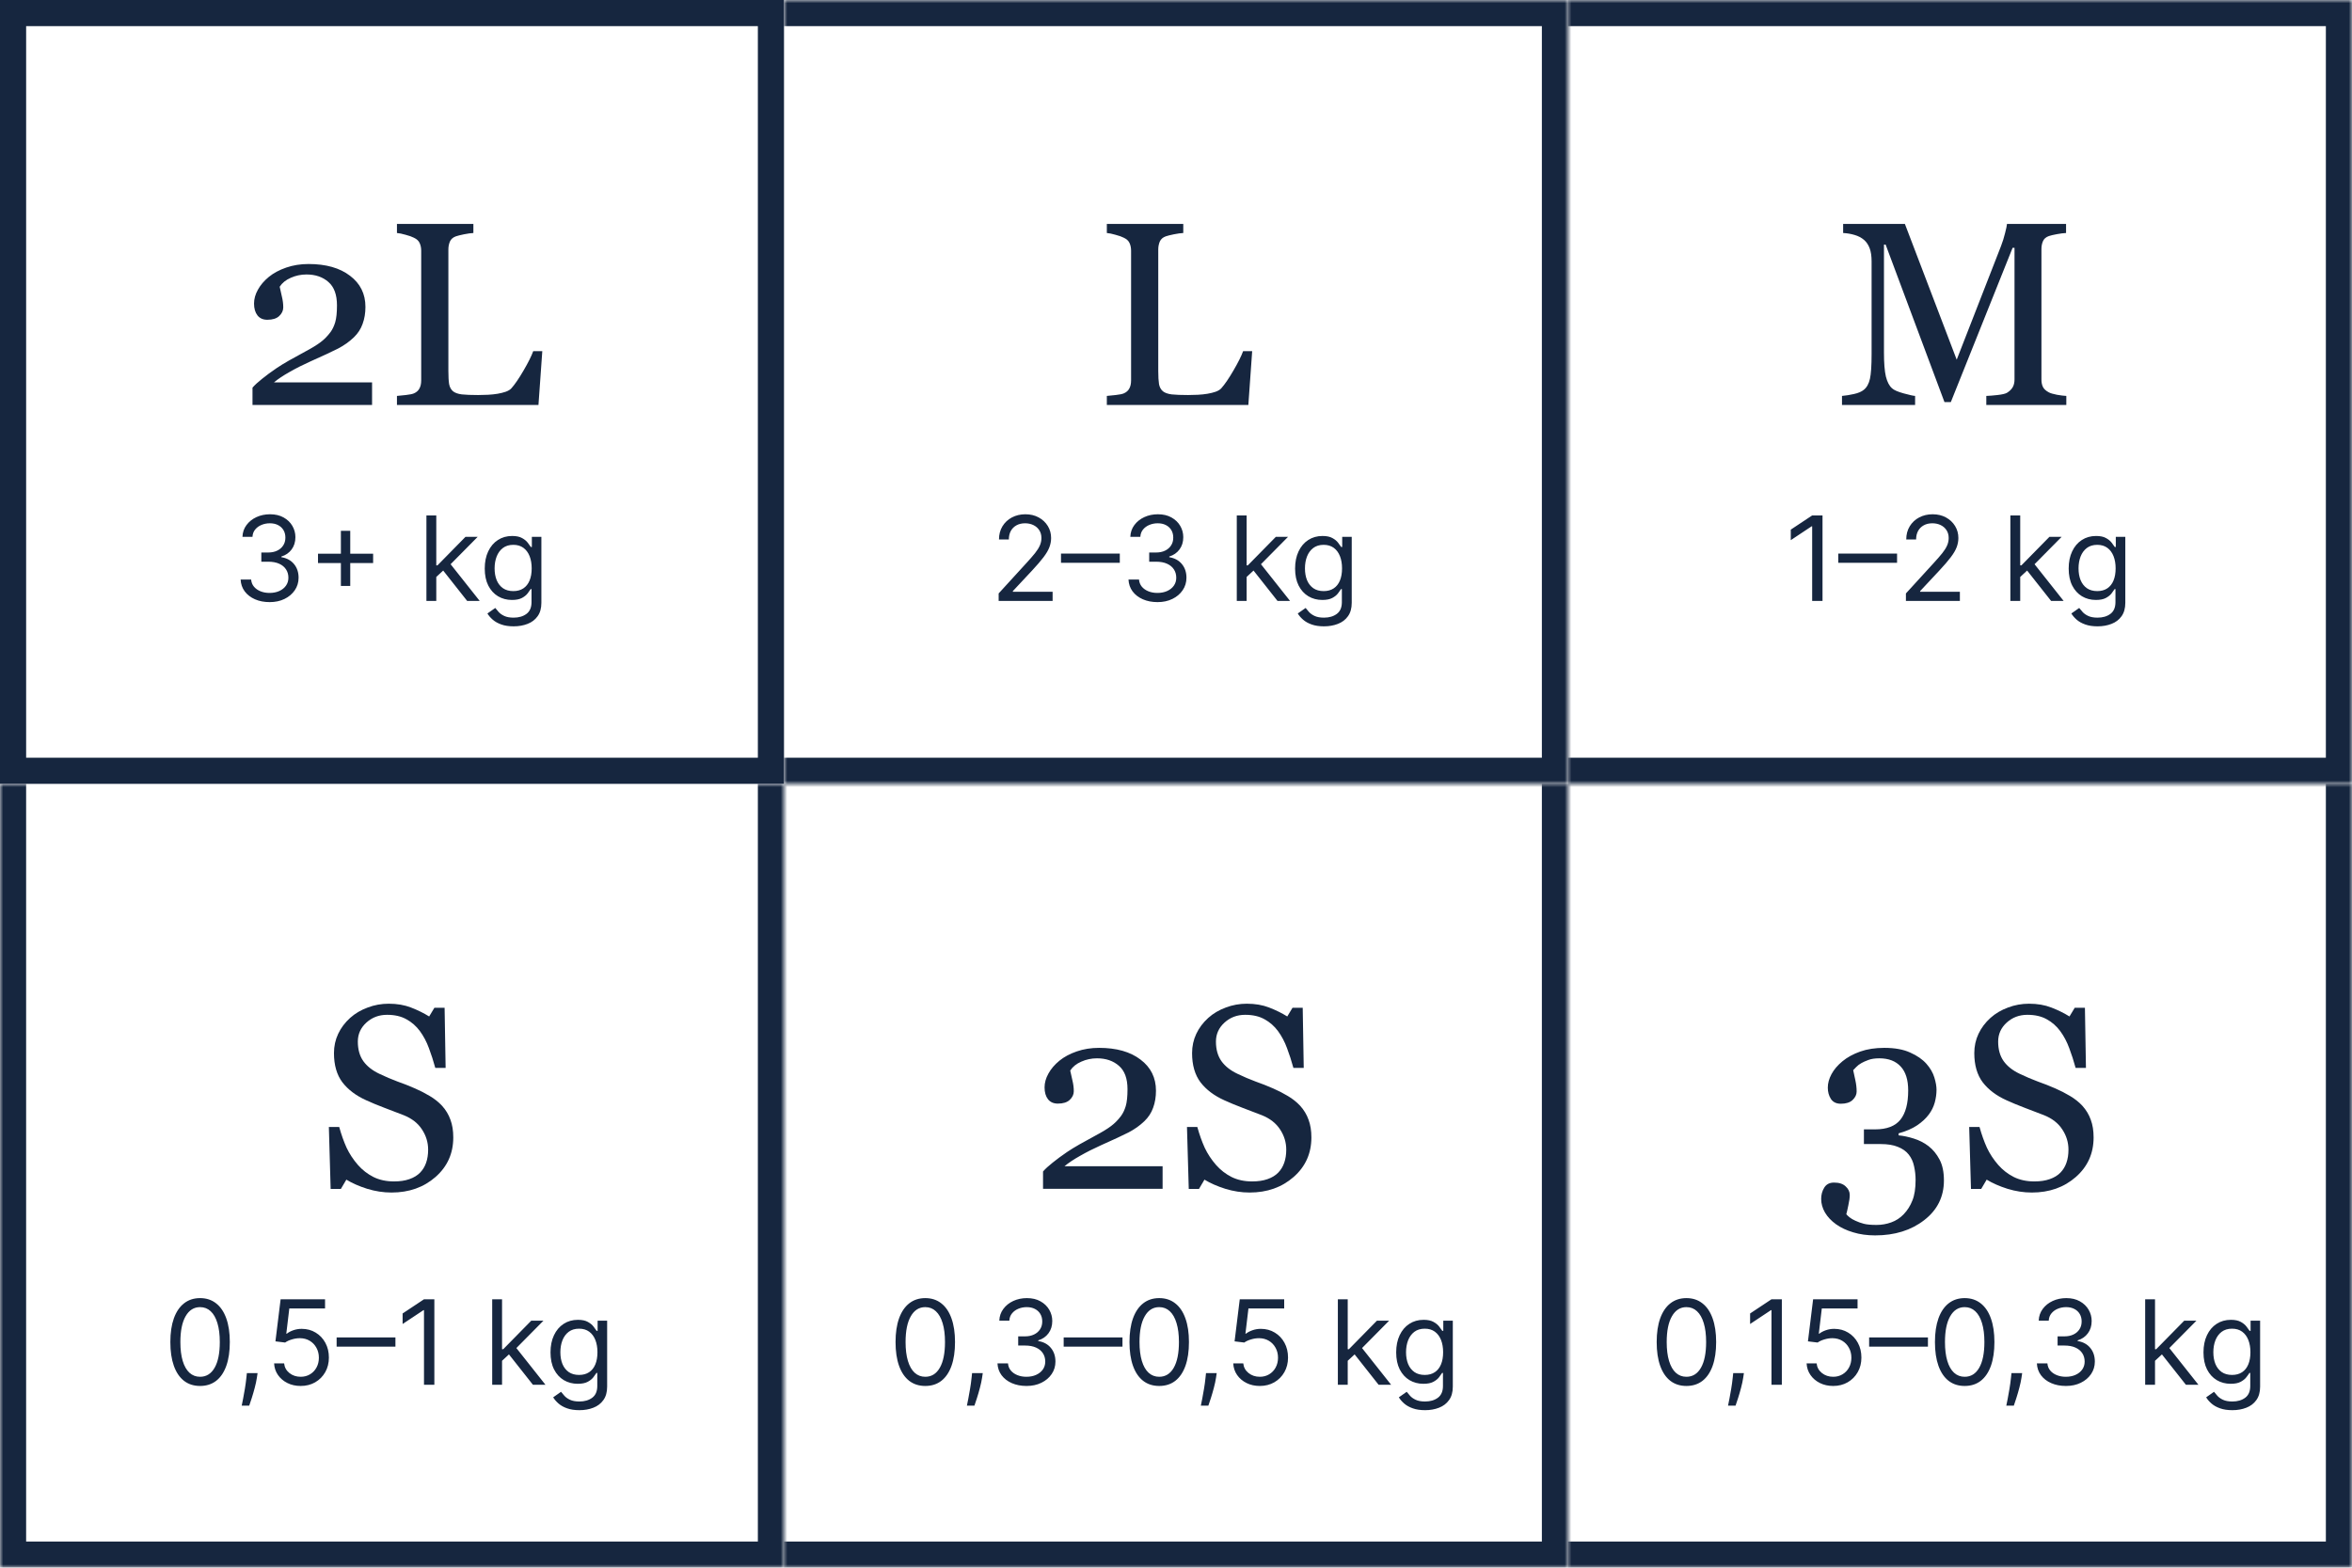
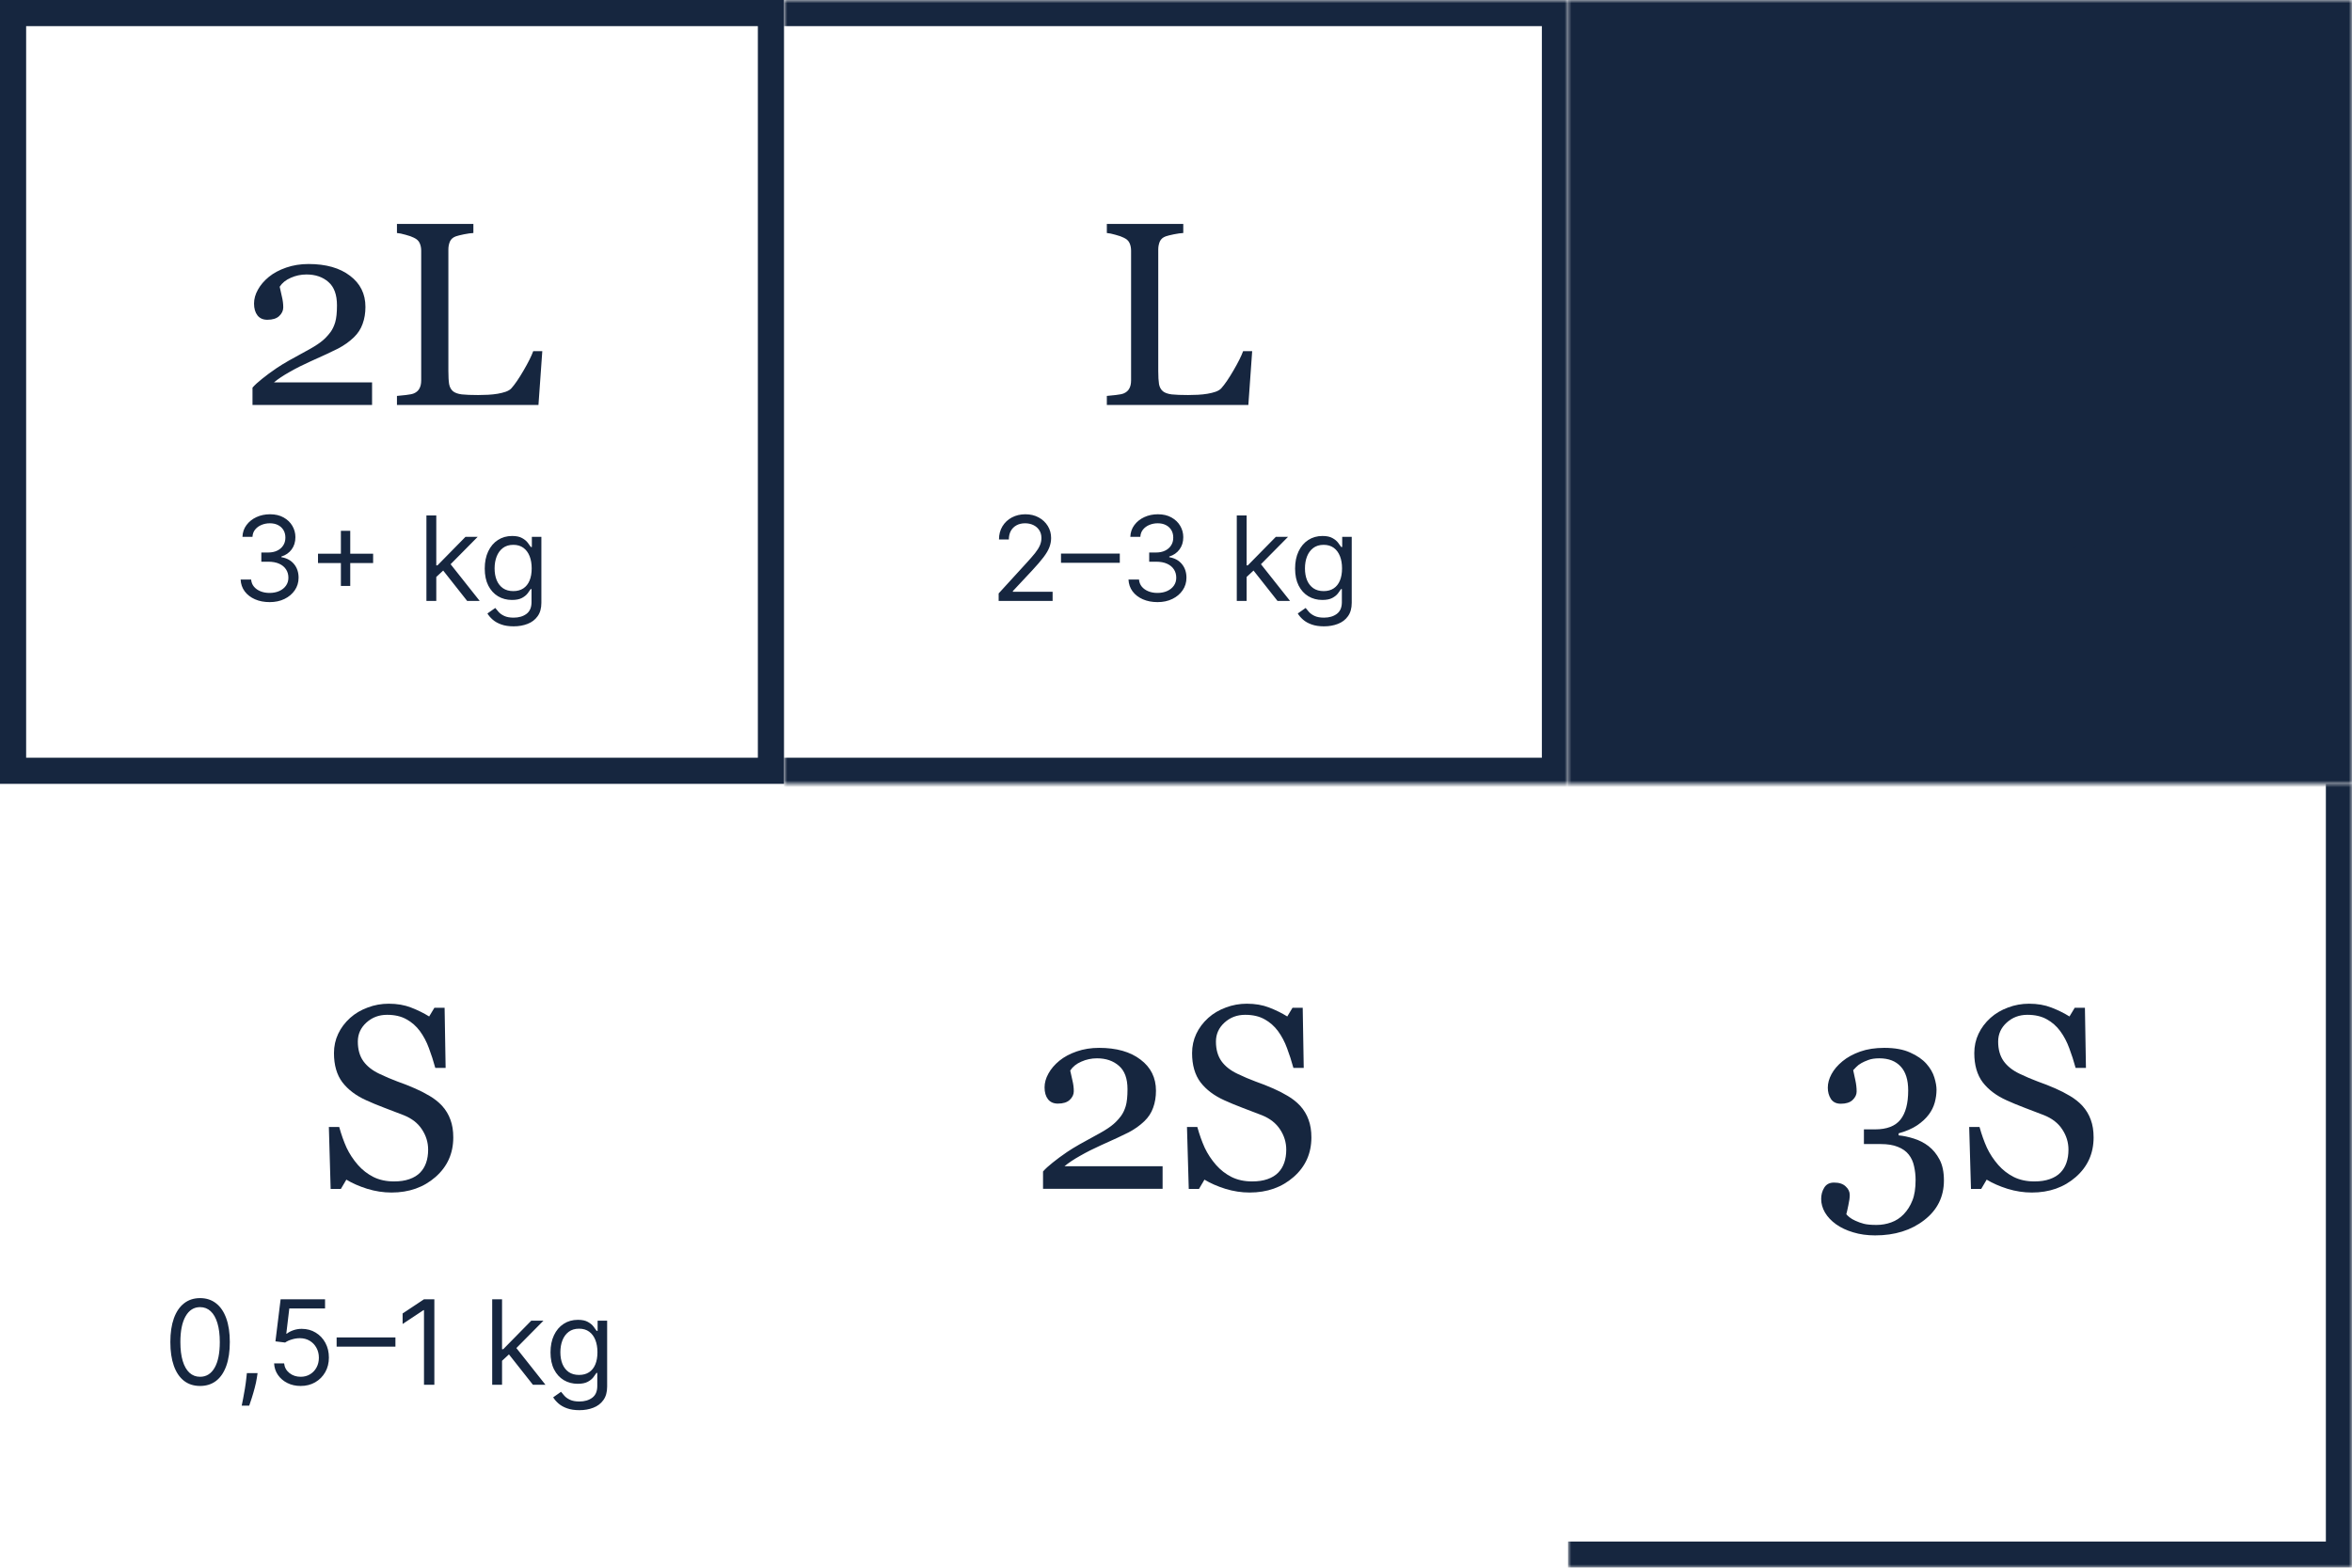
<svg xmlns="http://www.w3.org/2000/svg" width="360" height="240" viewBox="0 0 360 240" fill="none">
  <g clip-path="url(#clip0_2026_12523)">
    <rect x="2" y="2" width="116" height="116" stroke="#16263F" stroke-width="4" />
    <path d="M56.949 62H38.648V59.344C39 58.94 39.488 58.491 40.113 57.996C40.738 57.488 41.48 56.941 42.34 56.355C42.861 56.004 43.486 55.62 44.215 55.203C44.944 54.786 45.771 54.331 46.695 53.836C47.724 53.289 48.512 52.807 49.059 52.391C49.618 51.974 50.126 51.46 50.582 50.848C50.882 50.444 51.122 49.943 51.305 49.344C51.487 48.732 51.578 47.866 51.578 46.746C51.578 45.118 51.142 43.927 50.27 43.172C49.397 42.404 48.277 42.02 46.91 42.02C46.064 42.02 45.263 42.189 44.508 42.527C43.753 42.853 43.186 43.309 42.809 43.895C42.9 44.311 43.01 44.806 43.141 45.379C43.284 45.952 43.355 46.512 43.355 47.059C43.355 47.553 43.147 47.996 42.73 48.387C42.327 48.764 41.721 48.953 40.914 48.953C40.263 48.953 39.762 48.732 39.41 48.289C39.059 47.833 38.883 47.228 38.883 46.473C38.883 45.77 39.078 45.066 39.469 44.363C39.859 43.647 40.419 42.99 41.148 42.391C41.865 41.805 42.75 41.329 43.805 40.965C44.859 40.6 45.999 40.418 47.223 40.418C49.892 40.418 52.008 41.017 53.57 42.215C55.146 43.4 55.934 44.988 55.934 46.98C55.934 47.931 55.79 48.797 55.504 49.578C55.23 50.359 54.781 51.05 54.156 51.648C53.466 52.312 52.659 52.885 51.734 53.367C50.81 53.836 49.397 54.493 47.496 55.34C46.363 55.848 45.309 56.382 44.332 56.941C43.355 57.488 42.555 58.022 41.93 58.543H56.949V62ZM83.004 53.758L82.418 62H60.758V60.613C61.07 60.587 61.52 60.542 62.105 60.477C62.704 60.411 63.121 60.327 63.355 60.223C63.746 60.053 64.026 59.806 64.195 59.48C64.378 59.155 64.469 58.738 64.469 58.23V38.387C64.469 37.944 64.391 37.553 64.234 37.215C64.091 36.876 63.798 36.603 63.355 36.395C63.056 36.238 62.633 36.089 62.086 35.945C61.552 35.789 61.109 35.698 60.758 35.672V34.285H72.457V35.672C72.092 35.685 71.617 35.75 71.031 35.867C70.458 35.984 70.042 36.089 69.781 36.18C69.338 36.336 69.033 36.603 68.863 36.98C68.707 37.358 68.629 37.762 68.629 38.191V56.805C68.629 57.664 68.668 58.335 68.746 58.816C68.837 59.285 69.039 59.65 69.352 59.91C69.651 60.145 70.094 60.301 70.68 60.379C71.279 60.444 72.112 60.477 73.18 60.477C73.662 60.477 74.163 60.464 74.684 60.438C75.204 60.411 75.699 60.359 76.168 60.281C76.624 60.203 77.04 60.099 77.418 59.969C77.809 59.825 78.095 59.65 78.277 59.441C78.811 58.842 79.43 57.938 80.133 56.727C80.849 55.503 81.344 54.513 81.617 53.758H83.004Z" fill="#16263F" />
    <path d="M41.278 92.179C40.435 92.179 39.682 92.034 39.022 91.744C38.366 91.454 37.844 91.052 37.456 90.536C37.072 90.016 36.864 89.413 36.83 88.727H38.44C38.474 89.149 38.619 89.513 38.875 89.82C39.131 90.123 39.465 90.357 39.879 90.523C40.292 90.69 40.75 90.773 41.253 90.773C41.815 90.773 42.314 90.675 42.749 90.479C43.183 90.283 43.524 90.01 43.771 89.66C44.019 89.311 44.142 88.906 44.142 88.446C44.142 87.965 44.023 87.54 43.784 87.174C43.545 86.803 43.196 86.513 42.736 86.305C42.276 86.096 41.713 85.992 41.048 85.992H40V84.585H41.048C41.568 84.585 42.024 84.492 42.416 84.304C42.812 84.117 43.121 83.852 43.343 83.511C43.569 83.171 43.682 82.77 43.682 82.31C43.682 81.867 43.584 81.481 43.388 81.153C43.192 80.825 42.915 80.569 42.557 80.386C42.203 80.202 41.785 80.111 41.304 80.111C40.852 80.111 40.426 80.194 40.026 80.36C39.629 80.522 39.305 80.758 39.054 81.07C38.803 81.376 38.666 81.747 38.645 82.182H37.111C37.136 81.496 37.343 80.895 37.731 80.379C38.119 79.859 38.626 79.454 39.252 79.165C39.883 78.875 40.575 78.73 41.33 78.73C42.139 78.73 42.834 78.894 43.413 79.222C43.993 79.546 44.438 79.974 44.749 80.507C45.06 81.04 45.216 81.615 45.216 82.233C45.216 82.97 45.022 83.599 44.634 84.119C44.251 84.638 43.729 84.999 43.068 85.199V85.301C43.895 85.438 44.541 85.789 45.005 86.356C45.469 86.918 45.702 87.615 45.702 88.446C45.702 89.158 45.508 89.797 45.12 90.364C44.736 90.926 44.212 91.369 43.548 91.693C42.883 92.017 42.126 92.179 41.278 92.179ZM52.177 89.699V81.261H53.609V89.699H52.177ZM48.674 86.196V84.764H57.111V86.196H48.674ZM66.676 88.421L66.65 86.554H66.957L71.252 82.182H73.119L68.542 86.81H68.414L66.676 88.421ZM65.269 92V78.909H66.778V92H65.269ZM71.508 92L67.673 87.142L68.747 86.094L73.426 92H71.508ZM78.619 95.886C77.89 95.886 77.264 95.793 76.74 95.605C76.216 95.422 75.779 95.179 75.43 94.876C75.084 94.578 74.809 94.258 74.605 93.918L75.807 93.074C75.943 93.253 76.116 93.457 76.324 93.688C76.533 93.922 76.819 94.124 77.181 94.295C77.547 94.469 78.027 94.557 78.619 94.557C79.412 94.557 80.066 94.365 80.582 93.981C81.097 93.598 81.355 92.997 81.355 92.179V90.185H81.227C81.116 90.364 80.959 90.585 80.754 90.849C80.554 91.109 80.264 91.342 79.885 91.546C79.51 91.746 79.003 91.847 78.364 91.847C77.571 91.847 76.859 91.659 76.228 91.284C75.602 90.909 75.106 90.364 74.739 89.648C74.377 88.932 74.196 88.062 74.196 87.04C74.196 86.034 74.373 85.158 74.726 84.413C75.08 83.663 75.572 83.083 76.203 82.674C76.834 82.261 77.562 82.054 78.389 82.054C79.028 82.054 79.535 82.16 79.91 82.374C80.29 82.582 80.579 82.821 80.78 83.09C80.984 83.354 81.142 83.571 81.253 83.742H81.406V82.182H82.864V92.281C82.864 93.125 82.672 93.811 82.288 94.34C81.909 94.872 81.397 95.262 80.754 95.509C80.115 95.761 79.403 95.886 78.619 95.886ZM78.568 90.492C79.173 90.492 79.684 90.353 80.102 90.076C80.52 89.799 80.837 89.401 81.055 88.881C81.272 88.361 81.38 87.739 81.38 87.014C81.38 86.307 81.274 85.683 81.061 85.141C80.848 84.6 80.532 84.176 80.115 83.869C79.697 83.562 79.182 83.409 78.568 83.409C77.929 83.409 77.396 83.571 76.97 83.895C76.548 84.219 76.231 84.653 76.018 85.199C75.809 85.744 75.704 86.349 75.704 87.014C75.704 87.696 75.811 88.299 76.024 88.823C76.241 89.343 76.561 89.752 76.983 90.05C77.409 90.344 77.937 90.492 78.568 90.492Z" fill="#16263F" />
    <mask id="path-4-inside-1_2026_12523" fill="white">
      <path d="M120 0H240V120H120V0Z" />
    </mask>
    <path d="M240 0H244V-4H240V0ZM240 120V124H244V120H240ZM120 4H240V-4H120V4ZM236 0V120H244V0H236ZM240 116H120V124H240V116Z" fill="#16263F" mask="url(#path-4-inside-1_2026_12523)" />
    <path d="M191.66 53.758L191.074 62H169.414V60.613C169.727 60.587 170.176 60.542 170.762 60.477C171.361 60.411 171.777 60.327 172.012 60.223C172.402 60.053 172.682 59.806 172.852 59.48C173.034 59.155 173.125 58.738 173.125 58.23V38.387C173.125 37.944 173.047 37.553 172.891 37.215C172.747 36.876 172.454 36.603 172.012 36.395C171.712 36.238 171.289 36.089 170.742 35.945C170.208 35.789 169.766 35.698 169.414 35.672V34.285H181.113V35.672C180.749 35.685 180.273 35.75 179.688 35.867C179.115 35.984 178.698 36.089 178.438 36.18C177.995 36.336 177.689 36.603 177.52 36.98C177.363 37.358 177.285 37.762 177.285 38.191V56.805C177.285 57.664 177.324 58.335 177.402 58.816C177.493 59.285 177.695 59.65 178.008 59.91C178.307 60.145 178.75 60.301 179.336 60.379C179.935 60.444 180.768 60.477 181.836 60.477C182.318 60.477 182.819 60.464 183.34 60.438C183.861 60.411 184.355 60.359 184.824 60.281C185.28 60.203 185.697 60.099 186.074 59.969C186.465 59.825 186.751 59.65 186.934 59.441C187.467 58.842 188.086 57.938 188.789 56.727C189.505 55.503 190 54.513 190.273 53.758H191.66Z" fill="#16263F" />
    <path d="M152.855 92V90.849L157.176 86.119C157.683 85.565 158.101 85.084 158.429 84.675C158.757 84.261 159 83.874 159.158 83.511C159.32 83.145 159.401 82.761 159.401 82.361C159.401 81.901 159.29 81.502 159.068 81.165C158.851 80.829 158.553 80.569 158.173 80.386C157.794 80.202 157.368 80.111 156.895 80.111C156.392 80.111 155.953 80.215 155.578 80.424C155.207 80.629 154.92 80.916 154.715 81.287C154.515 81.658 154.415 82.092 154.415 82.591H152.906C152.906 81.824 153.083 81.151 153.437 80.571C153.79 79.992 154.272 79.54 154.881 79.216C155.495 78.892 156.183 78.73 156.946 78.73C157.713 78.73 158.393 78.892 158.985 79.216C159.577 79.54 160.042 79.977 160.379 80.526C160.715 81.076 160.884 81.688 160.884 82.361C160.884 82.842 160.796 83.313 160.621 83.773C160.451 84.229 160.153 84.739 159.727 85.301C159.305 85.859 158.719 86.541 157.969 87.347L155.028 90.492V90.594H161.114V92H152.855ZM171.398 84.751V86.158H162.398V84.751H171.398ZM177.177 92.179C176.333 92.179 175.581 92.034 174.92 91.744C174.264 91.454 173.742 91.052 173.354 90.536C172.971 90.016 172.762 89.413 172.728 88.727H174.339C174.373 89.149 174.518 89.513 174.773 89.82C175.029 90.123 175.364 90.357 175.777 90.523C176.19 90.69 176.648 90.773 177.151 90.773C177.714 90.773 178.212 90.675 178.647 90.479C179.082 90.283 179.423 90.01 179.67 89.66C179.917 89.311 180.04 88.906 180.04 88.446C180.04 87.965 179.921 87.54 179.683 87.174C179.444 86.803 179.094 86.513 178.634 86.305C178.174 86.096 177.612 85.992 176.947 85.992H175.898V84.585H176.947C177.467 84.585 177.923 84.492 178.315 84.304C178.711 84.117 179.02 83.852 179.241 83.511C179.467 83.171 179.58 82.77 179.58 82.31C179.58 81.867 179.482 81.481 179.286 81.153C179.09 80.825 178.813 80.569 178.455 80.386C178.102 80.202 177.684 80.111 177.202 80.111C176.751 80.111 176.325 80.194 175.924 80.36C175.528 80.522 175.204 80.758 174.952 81.07C174.701 81.376 174.565 81.747 174.543 82.182H173.009C173.035 81.496 173.241 80.895 173.629 80.379C174.017 79.859 174.524 79.454 175.151 79.165C175.781 78.875 176.474 78.73 177.228 78.73C178.038 78.73 178.732 78.894 179.312 79.222C179.891 79.546 180.337 79.974 180.648 80.507C180.959 81.04 181.114 81.615 181.114 82.233C181.114 82.97 180.92 83.599 180.533 84.119C180.149 84.638 179.627 84.999 178.967 85.199V85.301C179.793 85.438 180.439 85.789 180.903 86.356C181.368 86.918 181.6 87.615 181.6 88.446C181.6 89.158 181.406 89.797 181.018 90.364C180.635 90.926 180.111 91.369 179.446 91.693C178.781 92.017 178.025 92.179 177.177 92.179ZM190.709 88.421L190.683 86.554H190.99L195.286 82.182H197.152L192.575 86.81H192.447L190.709 88.421ZM189.303 92V78.909H190.811V92H189.303ZM195.541 92L191.706 87.142L192.78 86.094L197.459 92H195.541ZM202.652 95.886C201.924 95.886 201.297 95.793 200.773 95.605C200.249 95.422 199.812 95.179 199.463 94.876C199.118 94.578 198.843 94.258 198.638 93.918L199.84 93.074C199.976 93.253 200.149 93.457 200.358 93.688C200.566 93.922 200.852 94.124 201.214 94.295C201.581 94.469 202.06 94.557 202.652 94.557C203.445 94.557 204.099 94.365 204.615 93.981C205.13 93.598 205.388 92.997 205.388 92.179V90.185H205.26C205.15 90.364 204.992 90.585 204.787 90.849C204.587 91.109 204.297 91.342 203.918 91.546C203.543 91.746 203.036 91.847 202.397 91.847C201.604 91.847 200.892 91.659 200.262 91.284C199.635 90.909 199.139 90.364 198.772 89.648C198.41 88.932 198.229 88.062 198.229 87.04C198.229 86.034 198.406 85.158 198.76 84.413C199.113 83.663 199.605 83.083 200.236 82.674C200.867 82.261 201.596 82.054 202.422 82.054C203.061 82.054 203.569 82.16 203.944 82.374C204.323 82.582 204.613 82.821 204.813 83.09C205.017 83.354 205.175 83.571 205.286 83.742H205.439V82.182H206.897V92.281C206.897 93.125 206.705 93.811 206.321 94.34C205.942 94.872 205.431 95.262 204.787 95.509C204.148 95.761 203.436 95.886 202.652 95.886ZM202.601 90.492C203.206 90.492 203.718 90.353 204.135 90.076C204.553 89.799 204.87 89.401 205.088 88.881C205.305 88.361 205.414 87.739 205.414 87.014C205.414 86.307 205.307 85.683 205.094 85.141C204.881 84.6 204.566 84.176 204.148 83.869C203.73 83.562 203.215 83.409 202.601 83.409C201.962 83.409 201.429 83.571 201.003 83.895C200.581 84.219 200.264 84.653 200.051 85.199C199.842 85.744 199.738 86.349 199.738 87.014C199.738 87.696 199.844 88.299 200.057 88.823C200.275 89.343 200.594 89.752 201.016 90.05C201.442 90.344 201.971 90.492 202.601 90.492Z" fill="#16263F" />
    <mask id="path-8-inside-2_2026_12523" fill="white">
      <path d="M240 0H360V120H240V0Z" />
    </mask>
-     <path d="M360 0H364V-4H360V0ZM360 120V124H364V120H360ZM240 4H360V-4H240V4ZM356 0V120H364V0H356ZM360 116H240V124H360V116Z" fill="#16263F" mask="url(#path-8-inside-2_2026_12523)" />
-     <path d="M316.273 62H304.027V60.613C304.47 60.6 305.036 60.555 305.727 60.477C306.43 60.398 306.911 60.288 307.172 60.145C307.576 59.897 307.868 59.617 308.051 59.305C308.246 58.979 308.344 58.575 308.344 58.094V37.938H308.051L298.598 61.551H297.621L288.617 37.449H288.363V53.992C288.363 55.594 288.461 56.811 288.656 57.645C288.865 58.478 289.177 59.077 289.594 59.441C289.88 59.715 290.473 59.975 291.371 60.223C292.27 60.47 292.855 60.6 293.129 60.613V62H281.938V60.613C282.523 60.561 283.135 60.464 283.773 60.32C284.424 60.177 284.926 59.962 285.277 59.676C285.733 59.311 286.046 58.751 286.215 57.996C286.384 57.241 286.469 55.978 286.469 54.207V40.027C286.469 39.207 286.371 38.536 286.176 38.016C285.98 37.495 285.701 37.072 285.336 36.746C284.932 36.395 284.438 36.134 283.852 35.965C283.266 35.796 282.686 35.698 282.113 35.672V34.285H291.566L299.496 55.066L306.273 37.684C306.521 37.046 306.729 36.382 306.898 35.691C307.081 34.988 307.178 34.52 307.191 34.285H316.234V35.672C315.87 35.685 315.401 35.743 314.828 35.848C314.268 35.952 313.858 36.05 313.598 36.141C313.155 36.297 312.855 36.557 312.699 36.922C312.543 37.286 312.465 37.684 312.465 38.113V58.094C312.465 58.55 312.543 58.934 312.699 59.246C312.855 59.559 313.155 59.832 313.598 60.066C313.832 60.197 314.249 60.32 314.848 60.438C315.447 60.542 315.922 60.6 316.273 60.613V62Z" fill="#16263F" />
+     <path d="M360 0H364V-4H360V0ZM360 120V124H364V120H360ZM240 4H360V-4H240V4ZM356 0V120H364V0H356ZH240V124H360V116Z" fill="#16263F" mask="url(#path-8-inside-2_2026_12523)" />
    <path d="M278.957 78.909V92H277.372V80.571H277.295L274.099 82.693V81.082L277.372 78.909H278.957ZM290.367 84.751V86.158H281.367V84.751H290.367ZM291.722 92V90.849L296.043 86.119C296.55 85.565 296.968 85.084 297.296 84.675C297.624 84.261 297.867 83.874 298.025 83.511C298.187 83.145 298.268 82.761 298.268 82.361C298.268 81.901 298.157 81.502 297.935 81.165C297.718 80.829 297.42 80.569 297.04 80.386C296.661 80.202 296.235 80.111 295.762 80.111C295.259 80.111 294.82 80.215 294.445 80.424C294.075 80.629 293.787 80.916 293.582 81.287C293.382 81.658 293.282 82.092 293.282 82.591H291.773C291.773 81.824 291.95 81.151 292.304 80.571C292.658 79.992 293.139 79.54 293.749 79.216C294.362 78.892 295.05 78.73 295.813 78.73C296.58 78.73 297.26 78.892 297.852 79.216C298.445 79.54 298.909 79.977 299.246 80.526C299.582 81.076 299.751 81.688 299.751 82.361C299.751 82.842 299.663 83.313 299.489 83.773C299.318 84.229 299.02 84.739 298.594 85.301C298.172 85.859 297.586 86.541 296.836 87.347L293.896 90.492V90.594H299.981V92H291.722ZM309.115 88.421L309.089 86.554H309.396L313.692 82.182H315.558L310.982 86.81H310.854L309.115 88.421ZM307.709 92V78.909H309.217V92H307.709ZM313.947 92L310.112 87.142L311.186 86.094L315.865 92H313.947ZM321.059 95.886C320.33 95.886 319.703 95.793 319.179 95.605C318.655 95.422 318.218 95.179 317.869 94.876C317.524 94.578 317.249 94.258 317.044 93.918L318.246 93.074C318.382 93.253 318.555 93.457 318.764 93.688C318.973 93.922 319.258 94.124 319.62 94.295C319.987 94.469 320.466 94.557 321.059 94.557C321.851 94.557 322.505 94.365 323.021 93.981C323.537 93.598 323.794 92.997 323.794 92.179V90.185H323.667C323.556 90.364 323.398 90.585 323.194 90.849C322.993 91.109 322.703 91.342 322.324 91.546C321.949 91.746 321.442 91.847 320.803 91.847C320.01 91.847 319.299 91.659 318.668 91.284C318.042 90.909 317.545 90.364 317.179 89.648C316.816 88.932 316.635 88.062 316.635 87.04C316.635 86.034 316.812 85.158 317.166 84.413C317.52 83.663 318.012 83.083 318.642 82.674C319.273 82.261 320.002 82.054 320.828 82.054C321.468 82.054 321.975 82.16 322.35 82.374C322.729 82.582 323.019 82.821 323.219 83.09C323.424 83.354 323.581 83.571 323.692 83.742H323.846V82.182H325.303V92.281C325.303 93.125 325.111 93.811 324.728 94.34C324.348 94.872 323.837 95.262 323.194 95.509C322.554 95.761 321.843 95.886 321.059 95.886ZM321.007 90.492C321.613 90.492 322.124 90.353 322.542 90.076C322.959 89.799 323.277 89.401 323.494 88.881C323.711 88.361 323.82 87.739 323.82 87.014C323.82 86.307 323.713 85.683 323.5 85.141C323.287 84.6 322.972 84.176 322.554 83.869C322.137 83.562 321.621 83.409 321.007 83.409C320.368 83.409 319.836 83.571 319.409 83.895C318.988 84.219 318.67 84.653 318.457 85.199C318.248 85.744 318.144 86.349 318.144 87.014C318.144 87.696 318.25 88.299 318.463 88.823C318.681 89.343 319 89.752 319.422 90.05C319.848 90.344 320.377 90.492 321.007 90.492Z" fill="#16263F" />
    <mask id="path-12-inside-3_2026_12523" fill="white">
      <path d="M0 120H120V240H0V120Z" />
    </mask>
-     <path d="M120 240V244H124V240H120ZM0 240H-4V244H0V240ZM116 120V240H124V120H116ZM120 236H0V244H120V236ZM4 240V120H-4V240H4Z" fill="#16263F" mask="url(#path-12-inside-3_2026_12523)" />
    <path d="M67.66 169.285C68.246 169.936 68.676 170.652 68.949 171.434C69.236 172.202 69.379 173.1 69.379 174.129C69.379 176.577 68.474 178.595 66.664 180.184C64.854 181.772 62.608 182.566 59.926 182.566C58.689 182.566 57.452 182.378 56.215 182C54.978 181.609 53.91 181.141 53.012 180.594L52.172 182.02H50.609L50.336 172.527H51.918C52.243 173.699 52.621 174.76 53.051 175.711C53.493 176.648 54.073 177.527 54.789 178.348C55.466 179.116 56.254 179.728 57.152 180.184C58.064 180.639 59.118 180.867 60.316 180.867C61.215 180.867 61.996 180.75 62.66 180.516C63.337 180.281 63.884 179.949 64.301 179.52C64.717 179.09 65.023 178.589 65.219 178.016C65.427 177.43 65.531 176.759 65.531 176.004C65.531 174.897 65.219 173.868 64.594 172.918C63.969 171.954 63.038 171.225 61.801 170.73C60.954 170.392 59.984 170.021 58.891 169.617C57.797 169.201 56.853 168.81 56.059 168.445C54.496 167.742 53.279 166.824 52.406 165.691C51.547 164.546 51.117 163.055 51.117 161.219C51.117 160.164 51.332 159.181 51.762 158.27C52.191 157.358 52.803 156.544 53.598 155.828C54.353 155.151 55.245 154.624 56.273 154.246C57.302 153.855 58.376 153.66 59.496 153.66C60.772 153.66 61.911 153.855 62.914 154.246C63.93 154.637 64.854 155.092 65.688 155.613L66.488 154.285H68.051L68.207 163.484H66.625C66.338 162.43 66.013 161.421 65.648 160.457C65.297 159.493 64.835 158.621 64.262 157.84C63.702 157.085 63.018 156.486 62.211 156.043C61.404 155.587 60.414 155.359 59.242 155.359C58.005 155.359 56.95 155.757 56.078 156.551C55.206 157.345 54.77 158.315 54.77 159.461C54.77 160.659 55.05 161.655 55.609 162.449C56.169 163.23 56.983 163.875 58.051 164.383C59.001 164.839 59.932 165.236 60.844 165.574C61.768 165.9 62.66 166.251 63.52 166.629C64.301 166.967 65.049 167.352 65.766 167.781C66.495 168.211 67.126 168.712 67.66 169.285Z" fill="#16263F" />
    <path d="M30.625 212.179C29.662 212.179 28.842 211.917 28.164 211.393C27.486 210.864 26.969 210.099 26.611 209.098C26.253 208.092 26.074 206.878 26.074 205.455C26.074 204.04 26.253 202.832 26.611 201.83C26.973 200.825 27.493 200.058 28.171 199.529C28.852 198.996 29.671 198.73 30.625 198.73C31.579 198.73 32.396 198.996 33.073 199.529C33.755 200.058 34.275 200.825 34.633 201.83C34.995 202.832 35.176 204.04 35.176 205.455C35.176 206.878 34.997 208.092 34.639 209.098C34.281 210.099 33.764 210.864 33.086 211.393C32.408 211.917 31.588 212.179 30.625 212.179ZM30.625 210.773C31.579 210.773 32.321 210.312 32.849 209.392C33.378 208.472 33.642 207.159 33.642 205.455C33.642 204.321 33.521 203.356 33.278 202.559C33.039 201.762 32.694 201.155 32.242 200.737C31.795 200.32 31.256 200.111 30.625 200.111C29.679 200.111 28.94 200.577 28.407 201.511C27.874 202.44 27.608 203.754 27.608 205.455C27.608 206.588 27.727 207.551 27.966 208.344C28.204 209.136 28.548 209.739 28.995 210.153C29.447 210.566 29.99 210.773 30.625 210.773ZM39.424 210.21L39.321 210.901C39.249 211.386 39.138 211.906 38.989 212.46C38.844 213.014 38.693 213.536 38.535 214.026C38.377 214.516 38.248 214.906 38.145 215.196H36.995C37.05 214.923 37.123 214.563 37.212 214.116C37.301 213.668 37.391 213.168 37.48 212.614C37.574 212.064 37.651 211.501 37.711 210.926L37.787 210.21H39.424ZM46.02 212.179C45.27 212.179 44.595 212.03 43.994 211.732C43.393 211.433 42.912 211.024 42.549 210.504C42.187 209.984 41.989 209.392 41.955 208.727H43.489C43.549 209.32 43.817 209.81 44.294 210.197C44.776 210.581 45.351 210.773 46.02 210.773C46.557 210.773 47.034 210.647 47.452 210.396C47.874 210.144 48.204 209.799 48.443 209.36C48.686 208.917 48.807 208.416 48.807 207.858C48.807 207.287 48.681 206.778 48.43 206.33C48.183 205.879 47.842 205.523 47.407 205.263C46.973 205.003 46.476 204.871 45.918 204.866C45.517 204.862 45.106 204.924 44.684 205.052C44.262 205.175 43.915 205.335 43.642 205.531L42.159 205.352L42.952 198.909H49.753V200.315H44.282L43.821 204.176H43.898C44.166 203.963 44.503 203.786 44.908 203.646C45.313 203.505 45.735 203.435 46.174 203.435C46.975 203.435 47.689 203.626 48.315 204.01C48.946 204.389 49.44 204.909 49.798 205.57C50.16 206.23 50.341 206.984 50.341 207.832C50.341 208.668 50.154 209.413 49.779 210.07C49.408 210.722 48.897 211.237 48.245 211.616C47.593 211.991 46.851 212.179 46.02 212.179ZM60.525 204.751V206.158H51.525V204.751H60.525ZM66.483 198.909V212H64.897V200.571H64.821L61.625 202.693V201.082L64.897 198.909H66.483ZM76.742 208.42L76.716 206.554H77.023L81.319 202.182H83.185L78.609 206.81H78.481L76.742 208.42ZM75.336 212V198.909H76.844V212H75.336ZM81.574 212L77.739 207.142L78.813 206.094L83.492 212H81.574ZM88.686 215.886C87.957 215.886 87.33 215.793 86.806 215.605C86.282 215.422 85.845 215.179 85.496 214.876C85.151 214.578 84.876 214.259 84.671 213.918L85.873 213.074C86.009 213.253 86.182 213.457 86.391 213.688C86.6 213.922 86.885 214.124 87.247 214.295C87.614 214.469 88.093 214.557 88.686 214.557C89.478 214.557 90.132 214.365 90.648 213.982C91.163 213.598 91.421 212.997 91.421 212.179V210.185H91.293C91.183 210.364 91.025 210.585 90.82 210.849C90.62 211.109 90.33 211.342 89.951 211.546C89.576 211.746 89.069 211.847 88.43 211.847C87.637 211.847 86.926 211.659 86.295 211.284C85.668 210.909 85.172 210.364 84.806 209.648C84.443 208.932 84.262 208.062 84.262 207.04C84.262 206.034 84.439 205.158 84.793 204.413C85.147 203.663 85.639 203.083 86.269 202.674C86.9 202.261 87.629 202.054 88.455 202.054C89.095 202.054 89.602 202.161 89.977 202.374C90.356 202.582 90.646 202.821 90.846 203.089C91.051 203.354 91.208 203.571 91.319 203.741H91.472V202.182H92.93V212.281C92.93 213.125 92.738 213.811 92.355 214.339C91.975 214.872 91.464 215.262 90.82 215.509C90.181 215.761 89.47 215.886 88.686 215.886ZM88.634 210.491C89.24 210.491 89.751 210.353 90.168 210.076C90.586 209.799 90.904 209.401 91.121 208.881C91.338 208.361 91.447 207.739 91.447 207.014C91.447 206.307 91.34 205.683 91.127 205.141C90.914 204.6 90.599 204.176 90.181 203.869C89.764 203.562 89.248 203.409 88.634 203.409C87.995 203.409 87.463 203.571 87.036 203.895C86.615 204.219 86.297 204.653 86.084 205.199C85.875 205.744 85.771 206.349 85.771 207.014C85.771 207.696 85.877 208.299 86.09 208.823C86.308 209.343 86.627 209.752 87.049 210.05C87.475 210.344 88.004 210.491 88.634 210.491Z" fill="#16263F" />
    <mask id="path-16-inside-4_2026_12523" fill="white">
-       <path d="M120 120H240V240H120V120Z" />
-     </mask>
+       </mask>
    <path d="M240 240V244H244V240H240ZM236 120V240H244V120H236ZM240 236H120V244H240V236Z" fill="#16263F" mask="url(#path-16-inside-4_2026_12523)" />
    <path d="M177.949 182H159.648V179.344C160 178.94 160.488 178.491 161.113 177.996C161.738 177.488 162.48 176.941 163.34 176.355C163.861 176.004 164.486 175.62 165.215 175.203C165.944 174.786 166.771 174.331 167.695 173.836C168.724 173.289 169.512 172.807 170.059 172.391C170.618 171.974 171.126 171.46 171.582 170.848C171.882 170.444 172.122 169.943 172.305 169.344C172.487 168.732 172.578 167.866 172.578 166.746C172.578 165.118 172.142 163.927 171.27 163.172C170.397 162.404 169.277 162.02 167.91 162.02C167.064 162.02 166.263 162.189 165.508 162.527C164.753 162.853 164.186 163.309 163.809 163.895C163.9 164.311 164.01 164.806 164.141 165.379C164.284 165.952 164.355 166.512 164.355 167.059C164.355 167.553 164.147 167.996 163.73 168.387C163.327 168.764 162.721 168.953 161.914 168.953C161.263 168.953 160.762 168.732 160.41 168.289C160.059 167.833 159.883 167.228 159.883 166.473C159.883 165.77 160.078 165.066 160.469 164.363C160.859 163.647 161.419 162.99 162.148 162.391C162.865 161.805 163.75 161.329 164.805 160.965C165.859 160.6 166.999 160.418 168.223 160.418C170.892 160.418 173.008 161.017 174.57 162.215C176.146 163.4 176.934 164.988 176.934 166.98C176.934 167.931 176.79 168.797 176.504 169.578C176.23 170.359 175.781 171.049 175.156 171.648C174.466 172.312 173.659 172.885 172.734 173.367C171.81 173.836 170.397 174.493 168.496 175.34C167.363 175.848 166.309 176.382 165.332 176.941C164.355 177.488 163.555 178.022 162.93 178.543H177.949V182ZM199.004 169.285C199.59 169.936 200.02 170.652 200.293 171.434C200.579 172.202 200.723 173.1 200.723 174.129C200.723 176.577 199.818 178.595 198.008 180.184C196.198 181.772 193.952 182.566 191.27 182.566C190.033 182.566 188.796 182.378 187.559 182C186.322 181.609 185.254 181.141 184.355 180.594L183.516 182.02H181.953L181.68 172.527H183.262C183.587 173.699 183.965 174.76 184.395 175.711C184.837 176.648 185.417 177.527 186.133 178.348C186.81 179.116 187.598 179.728 188.496 180.184C189.408 180.639 190.462 180.867 191.66 180.867C192.559 180.867 193.34 180.75 194.004 180.516C194.681 180.281 195.228 179.949 195.645 179.52C196.061 179.09 196.367 178.589 196.562 178.016C196.771 177.43 196.875 176.759 196.875 176.004C196.875 174.897 196.562 173.868 195.938 172.918C195.312 171.954 194.382 171.225 193.145 170.73C192.298 170.392 191.328 170.021 190.234 169.617C189.141 169.201 188.197 168.81 187.402 168.445C185.84 167.742 184.622 166.824 183.75 165.691C182.891 164.546 182.461 163.055 182.461 161.219C182.461 160.164 182.676 159.181 183.105 158.27C183.535 157.358 184.147 156.544 184.941 155.828C185.697 155.151 186.589 154.624 187.617 154.246C188.646 153.855 189.72 153.66 190.84 153.66C192.116 153.66 193.255 153.855 194.258 154.246C195.273 154.637 196.198 155.092 197.031 155.613L197.832 154.285H199.395L199.551 163.484H197.969C197.682 162.43 197.357 161.421 196.992 160.457C196.641 159.493 196.178 158.621 195.605 157.84C195.046 157.085 194.362 156.486 193.555 156.043C192.747 155.587 191.758 155.359 190.586 155.359C189.349 155.359 188.294 155.757 187.422 156.551C186.549 157.345 186.113 158.315 186.113 159.461C186.113 160.659 186.393 161.655 186.953 162.449C187.513 163.23 188.327 163.875 189.395 164.383C190.345 164.839 191.276 165.236 192.188 165.574C193.112 165.9 194.004 166.251 194.863 166.629C195.645 166.967 196.393 167.352 197.109 167.781C197.839 168.211 198.47 168.712 199.004 169.285Z" fill="#16263F" />
-     <path d="M141.625 212.179C140.662 212.179 139.842 211.917 139.164 211.393C138.487 210.864 137.969 210.099 137.611 209.098C137.253 208.092 137.074 206.878 137.074 205.455C137.074 204.04 137.253 202.832 137.611 201.83C137.973 200.825 138.493 200.058 139.17 199.529C139.852 198.996 140.67 198.73 141.625 198.73C142.58 198.73 143.396 198.996 144.073 199.529C144.755 200.058 145.275 200.825 145.633 201.83C145.995 202.832 146.176 204.04 146.176 205.455C146.176 206.878 145.997 208.092 145.639 209.098C145.281 210.099 144.763 210.864 144.086 211.393C143.408 211.917 142.588 212.179 141.625 212.179ZM141.625 210.773C142.58 210.773 143.321 210.312 143.849 209.392C144.378 208.472 144.642 207.159 144.642 205.455C144.642 204.321 144.521 203.356 144.278 202.559C144.039 201.762 143.694 201.155 143.242 200.737C142.795 200.32 142.256 200.111 141.625 200.111C140.679 200.111 139.94 200.577 139.407 201.511C138.874 202.44 138.608 203.754 138.608 205.455C138.608 206.588 138.727 207.551 138.966 208.344C139.205 209.136 139.548 209.739 139.995 210.153C140.447 210.566 140.99 210.773 141.625 210.773ZM150.424 210.21L150.321 210.901C150.249 211.386 150.138 211.906 149.989 212.46C149.844 213.014 149.693 213.536 149.535 214.026C149.377 214.516 149.248 214.906 149.145 215.196H147.995C148.05 214.923 148.123 214.563 148.212 214.116C148.301 213.668 148.391 213.168 148.48 212.614C148.574 212.064 148.651 211.501 148.711 210.926L148.787 210.21H150.424ZM157.124 212.179C156.28 212.179 155.528 212.034 154.868 211.744C154.211 211.455 153.689 211.052 153.302 210.536C152.918 210.016 152.709 209.413 152.675 208.727H154.286C154.32 209.149 154.465 209.513 154.721 209.82C154.976 210.123 155.311 210.357 155.724 210.523C156.138 210.69 156.596 210.773 157.099 210.773C157.661 210.773 158.16 210.675 158.594 210.479C159.029 210.283 159.37 210.01 159.617 209.661C159.864 209.311 159.988 208.906 159.988 208.446C159.988 207.964 159.868 207.54 159.63 207.174C159.391 206.803 159.042 206.513 158.581 206.305C158.121 206.096 157.559 205.991 156.894 205.991H155.846V204.585H156.894C157.414 204.585 157.87 204.491 158.262 204.304C158.658 204.116 158.967 203.852 159.189 203.511C159.415 203.17 159.528 202.77 159.528 202.31C159.528 201.866 159.43 201.481 159.233 201.153C159.037 200.825 158.76 200.569 158.403 200.386C158.049 200.202 157.631 200.111 157.15 200.111C156.698 200.111 156.272 200.194 155.871 200.36C155.475 200.522 155.151 200.759 154.9 201.07C154.648 201.376 154.512 201.747 154.491 202.182H152.956C152.982 201.496 153.189 200.895 153.577 200.379C153.964 199.859 154.471 199.455 155.098 199.165C155.729 198.875 156.421 198.73 157.175 198.73C157.985 198.73 158.68 198.894 159.259 199.222C159.839 199.546 160.284 199.974 160.595 200.507C160.906 201.04 161.062 201.615 161.062 202.233C161.062 202.97 160.868 203.599 160.48 204.119C160.096 204.638 159.574 204.999 158.914 205.199V205.301C159.741 205.437 160.386 205.789 160.851 206.356C161.315 206.918 161.547 207.615 161.547 208.446C161.547 209.158 161.354 209.797 160.966 210.364C160.582 210.926 160.058 211.369 159.393 211.693C158.729 212.017 157.972 212.179 157.124 212.179ZM171.807 204.751V206.158H162.807V204.751H171.807ZM177.432 212.179C176.469 212.179 175.648 211.917 174.971 211.393C174.293 210.864 173.775 210.099 173.417 209.098C173.059 208.092 172.881 206.878 172.881 205.455C172.881 204.04 173.059 202.832 173.417 201.83C173.78 200.825 174.3 200.058 174.977 199.529C175.659 198.996 176.477 198.73 177.432 198.73C178.386 198.73 179.202 198.996 179.88 199.529C180.562 200.058 181.081 200.825 181.439 201.83C181.802 202.832 181.983 204.04 181.983 205.455C181.983 206.878 181.804 208.092 181.446 209.098C181.088 210.099 180.57 210.864 179.893 211.393C179.215 211.917 178.395 212.179 177.432 212.179ZM177.432 210.773C178.386 210.773 179.128 210.312 179.656 209.392C180.184 208.472 180.449 207.159 180.449 205.455C180.449 204.321 180.327 203.356 180.084 202.559C179.846 201.762 179.501 201.155 179.049 200.737C178.601 200.32 178.062 200.111 177.432 200.111C176.486 200.111 175.746 200.577 175.214 201.511C174.681 202.44 174.415 203.754 174.415 205.455C174.415 206.588 174.534 207.551 174.773 208.344C175.011 209.136 175.354 209.739 175.802 210.153C176.253 210.566 176.797 210.773 177.432 210.773ZM186.23 210.21L186.128 210.901C186.056 211.386 185.945 211.906 185.796 212.46C185.651 213.014 185.499 213.536 185.342 214.026C185.184 214.516 185.054 214.906 184.952 215.196H183.801C183.857 214.923 183.929 214.563 184.019 214.116C184.108 213.668 184.198 213.168 184.287 212.614C184.381 212.064 184.458 211.501 184.517 210.926L184.594 210.21H186.23ZM192.827 212.179C192.077 212.179 191.401 212.03 190.801 211.732C190.2 211.433 189.718 211.024 189.356 210.504C188.994 209.984 188.796 209.392 188.762 208.727H190.296C190.355 209.32 190.624 209.81 191.101 210.197C191.583 210.581 192.158 210.773 192.827 210.773C193.364 210.773 193.841 210.647 194.259 210.396C194.681 210.144 195.011 209.799 195.249 209.36C195.492 208.917 195.614 208.416 195.614 207.858C195.614 207.287 195.488 206.778 195.237 206.33C194.99 205.879 194.649 205.523 194.214 205.263C193.779 205.003 193.283 204.871 192.725 204.866C192.324 204.862 191.913 204.924 191.491 205.052C191.069 205.175 190.722 205.335 190.449 205.531L188.966 205.352L189.759 198.909H196.56V200.315H191.088L190.628 204.176H190.705C190.973 203.963 191.31 203.786 191.715 203.646C192.119 203.505 192.541 203.435 192.98 203.435C193.781 203.435 194.495 203.626 195.122 204.01C195.752 204.389 196.247 204.909 196.605 205.57C196.967 206.23 197.148 206.984 197.148 207.832C197.148 208.668 196.96 209.413 196.585 210.07C196.215 210.722 195.703 211.237 195.051 211.616C194.399 211.991 193.658 212.179 192.827 212.179ZM206.181 208.42L206.156 206.554H206.463L210.758 202.182H212.625L208.048 206.81H207.92L206.181 208.42ZM204.775 212V198.909H206.284V212H204.775ZM211.014 212L207.179 207.142L208.252 206.094L212.931 212H211.014ZM218.125 215.886C217.396 215.886 216.77 215.793 216.246 215.605C215.722 215.422 215.285 215.179 214.935 214.876C214.59 214.578 214.315 214.259 214.111 213.918L215.312 213.074C215.449 213.253 215.621 213.457 215.83 213.688C216.039 213.922 216.325 214.124 216.687 214.295C217.053 214.469 217.533 214.557 218.125 214.557C218.918 214.557 219.572 214.365 220.087 213.982C220.603 213.598 220.861 212.997 220.861 212.179V210.185H220.733C220.622 210.364 220.464 210.585 220.26 210.849C220.06 211.109 219.77 211.342 219.391 211.546C219.016 211.746 218.509 211.847 217.869 211.847C217.077 211.847 216.365 211.659 215.734 211.284C215.108 210.909 214.612 210.364 214.245 209.648C213.883 208.932 213.702 208.062 213.702 207.04C213.702 206.034 213.879 205.158 214.232 204.413C214.586 203.663 215.078 203.083 215.709 202.674C216.339 202.261 217.068 202.054 217.895 202.054C218.534 202.054 219.041 202.161 219.416 202.374C219.795 202.582 220.085 202.821 220.286 203.089C220.49 203.354 220.648 203.571 220.759 203.741H220.912V202.182H222.369V212.281C222.369 213.125 222.178 213.811 221.794 214.339C221.415 214.872 220.903 215.262 220.26 215.509C219.621 215.761 218.909 215.886 218.125 215.886ZM218.074 210.491C218.679 210.491 219.19 210.353 219.608 210.076C220.026 209.799 220.343 209.401 220.56 208.881C220.778 208.361 220.886 207.739 220.886 207.014C220.886 206.307 220.78 205.683 220.567 205.141C220.354 204.6 220.038 204.176 219.621 203.869C219.203 203.562 218.688 203.409 218.074 203.409C217.435 203.409 216.902 203.571 216.476 203.895C216.054 204.219 215.737 204.653 215.523 205.199C215.315 205.744 215.21 206.349 215.21 207.014C215.21 207.696 215.317 208.299 215.53 208.823C215.747 209.343 216.067 209.752 216.489 210.05C216.915 210.344 217.443 210.491 218.074 210.491Z" fill="#16263F" />
    <mask id="path-20-inside-5_2026_12523" fill="white">
      <path d="M240 120H360V240H240V120Z" />
    </mask>
    <path d="M360 240V244H364V240H360ZM356 120V240H364V120H356ZM360 236H240V244H360V236Z" fill="#16263F" mask="url(#path-20-inside-5_2026_12523)" />
    <path d="M287.012 189.129C285.788 189.129 284.668 188.973 283.652 188.66C282.637 188.361 281.764 187.951 281.035 187.43C280.306 186.909 279.74 186.31 279.336 185.633C278.945 184.956 278.75 184.259 278.75 183.543C278.75 182.905 278.906 182.332 279.219 181.824C279.531 181.303 280.033 181.043 280.723 181.043C281.504 181.043 282.096 181.238 282.5 181.629C282.917 182.007 283.125 182.443 283.125 182.938C283.125 183.354 283.053 183.882 282.91 184.52C282.78 185.158 282.676 185.613 282.598 185.887C282.689 186.004 282.852 186.16 283.086 186.355C283.333 186.551 283.633 186.727 283.984 186.883C284.401 187.078 284.837 187.234 285.293 187.352C285.749 187.469 286.393 187.527 287.227 187.527C288.008 187.527 288.757 187.397 289.473 187.137C290.202 186.876 290.84 186.46 291.387 185.887C291.96 185.288 292.402 184.585 292.715 183.777C293.04 182.983 293.203 181.935 293.203 180.633C293.203 179.93 293.125 179.233 292.969 178.543C292.826 177.853 292.552 177.254 292.148 176.746C291.745 176.238 291.191 175.848 290.488 175.574C289.798 175.288 288.919 175.145 287.852 175.145H285.293V172.898H286.992C288.789 172.898 290.085 172.404 290.879 171.414C291.673 170.424 292.07 168.934 292.07 166.941C292.07 165.314 291.686 164.09 290.918 163.27C290.15 162.436 289.062 162.02 287.656 162.02C286.979 162.02 286.419 162.104 285.977 162.273C285.547 162.43 285.195 162.586 284.922 162.742C284.596 162.924 284.329 163.126 284.121 163.348C283.913 163.569 283.757 163.732 283.652 163.836C283.743 164.253 283.854 164.767 283.984 165.379C284.115 165.978 284.18 166.551 284.18 167.098C284.18 167.579 283.971 168.016 283.555 168.406C283.151 168.784 282.552 168.973 281.758 168.973C281.068 168.973 280.56 168.725 280.234 168.23C279.922 167.736 279.766 167.163 279.766 166.512C279.766 165.835 279.954 165.145 280.332 164.441C280.71 163.738 281.27 163.081 282.012 162.469C282.754 161.857 283.659 161.362 284.727 160.984C285.794 160.607 287.025 160.418 288.418 160.418C290.02 160.418 291.341 160.659 292.383 161.141C293.438 161.609 294.264 162.182 294.863 162.859C295.449 163.523 295.853 164.22 296.074 164.949C296.296 165.678 296.406 166.303 296.406 166.824C296.406 167.475 296.315 168.133 296.133 168.797C295.951 169.448 295.651 170.053 295.234 170.613C294.779 171.225 294.173 171.785 293.418 172.293C292.676 172.788 291.738 173.191 290.605 173.504V173.816C291.335 173.882 292.109 174.044 292.93 174.305C293.763 174.565 294.512 174.949 295.176 175.457C295.866 175.991 296.432 176.681 296.875 177.527C297.318 178.361 297.539 179.422 297.539 180.711C297.539 183.211 296.536 185.236 294.531 186.785C292.526 188.348 290.02 189.129 287.012 189.129ZM318.73 169.285C319.316 169.936 319.746 170.652 320.02 171.434C320.306 172.202 320.449 173.1 320.449 174.129C320.449 176.577 319.544 178.595 317.734 180.184C315.924 181.772 313.678 182.566 310.996 182.566C309.759 182.566 308.522 182.378 307.285 182C306.048 181.609 304.98 181.141 304.082 180.594L303.242 182.02H301.68L301.406 172.527H302.988C303.314 173.699 303.691 174.76 304.121 175.711C304.564 176.648 305.143 177.527 305.859 178.348C306.536 179.116 307.324 179.728 308.223 180.184C309.134 180.639 310.189 180.867 311.387 180.867C312.285 180.867 313.066 180.75 313.73 180.516C314.408 180.281 314.954 179.949 315.371 179.52C315.788 179.09 316.094 178.589 316.289 178.016C316.497 177.43 316.602 176.759 316.602 176.004C316.602 174.897 316.289 173.868 315.664 172.918C315.039 171.954 314.108 171.225 312.871 170.73C312.025 170.392 311.055 170.021 309.961 169.617C308.867 169.201 307.923 168.81 307.129 168.445C305.566 167.742 304.349 166.824 303.477 165.691C302.617 164.546 302.188 163.055 302.188 161.219C302.188 160.164 302.402 159.181 302.832 158.27C303.262 157.358 303.874 156.544 304.668 155.828C305.423 155.151 306.315 154.624 307.344 154.246C308.372 153.855 309.447 153.66 310.566 153.66C311.842 153.66 312.982 153.855 313.984 154.246C315 154.637 315.924 155.092 316.758 155.613L317.559 154.285H319.121L319.277 163.484H317.695C317.409 162.43 317.083 161.421 316.719 160.457C316.367 159.493 315.905 158.621 315.332 157.84C314.772 157.085 314.089 156.486 313.281 156.043C312.474 155.587 311.484 155.359 310.312 155.359C309.076 155.359 308.021 155.757 307.148 156.551C306.276 157.345 305.84 158.315 305.84 159.461C305.84 160.659 306.12 161.655 306.68 162.449C307.24 163.23 308.053 163.875 309.121 164.383C310.072 164.839 311.003 165.236 311.914 165.574C312.839 165.9 313.73 166.251 314.59 166.629C315.371 166.967 316.12 167.352 316.836 167.781C317.565 168.211 318.197 168.712 318.73 169.285Z" fill="#16263F" />
-     <path d="M258.125 212.179C257.162 212.179 256.342 211.917 255.664 211.393C254.987 210.864 254.469 210.099 254.111 209.098C253.753 208.092 253.574 206.878 253.574 205.455C253.574 204.04 253.753 202.832 254.111 201.83C254.473 200.825 254.993 200.058 255.67 199.529C256.352 198.996 257.17 198.73 258.125 198.73C259.08 198.73 259.896 198.996 260.573 199.529C261.255 200.058 261.775 200.825 262.133 201.83C262.495 202.832 262.676 204.04 262.676 205.455C262.676 206.878 262.497 208.092 262.139 209.098C261.781 210.099 261.263 210.864 260.586 211.393C259.908 211.917 259.088 212.179 258.125 212.179ZM258.125 210.773C259.08 210.773 259.821 210.312 260.349 209.392C260.878 208.472 261.142 207.159 261.142 205.455C261.142 204.321 261.021 203.356 260.778 202.559C260.539 201.762 260.194 201.155 259.742 200.737C259.295 200.32 258.756 200.111 258.125 200.111C257.179 200.111 256.44 200.577 255.907 201.511C255.374 202.44 255.108 203.754 255.108 205.455C255.108 206.588 255.227 207.551 255.466 208.344C255.705 209.136 256.048 209.739 256.495 210.153C256.947 210.566 257.49 210.773 258.125 210.773ZM266.924 210.21L266.821 210.901C266.749 211.386 266.638 211.906 266.489 212.46C266.344 213.014 266.193 213.536 266.035 214.026C265.877 214.516 265.748 214.906 265.645 215.196H264.495C264.55 214.923 264.623 214.563 264.712 214.116C264.801 213.668 264.891 213.168 264.98 212.614C265.074 212.064 265.151 211.501 265.211 210.926L265.287 210.21H266.924ZM272.731 198.909V212H271.146V200.571H271.069L267.873 202.693V201.082L271.146 198.909H272.731ZM280.587 212.179C279.837 212.179 279.161 212.03 278.56 211.732C277.96 211.433 277.478 211.024 277.116 210.504C276.754 209.984 276.555 209.392 276.521 208.727H278.055C278.115 209.32 278.384 209.81 278.861 210.197C279.342 210.581 279.918 210.773 280.587 210.773C281.124 210.773 281.601 210.647 282.018 210.396C282.44 210.144 282.771 209.799 283.009 209.36C283.252 208.917 283.374 208.416 283.374 207.858C283.374 207.287 283.248 206.778 282.996 206.33C282.749 205.879 282.408 205.523 281.974 205.263C281.539 205.003 281.043 204.871 280.484 204.866C280.084 204.862 279.673 204.924 279.251 205.052C278.829 205.175 278.482 205.335 278.209 205.531L276.726 205.352L277.518 198.909H284.32V200.315H278.848L278.388 204.176H278.464C278.733 203.963 279.07 203.786 279.474 203.646C279.879 203.505 280.301 203.435 280.74 203.435C281.541 203.435 282.255 203.626 282.881 204.01C283.512 204.389 284.006 204.909 284.364 205.57C284.727 206.23 284.908 206.984 284.908 207.832C284.908 208.668 284.72 209.413 284.345 210.07C283.974 210.722 283.463 211.237 282.811 211.616C282.159 211.991 281.418 212.179 280.587 212.179ZM295.092 204.751V206.158H286.092V204.751H295.092ZM300.717 212.179C299.754 212.179 298.933 211.917 298.256 211.393C297.578 210.864 297.061 210.099 296.703 209.098C296.345 208.092 296.166 206.878 296.166 205.455C296.166 204.04 296.345 202.832 296.703 201.83C297.065 200.825 297.585 200.058 298.262 199.529C298.944 198.996 299.762 198.73 300.717 198.73C301.671 198.73 302.487 198.996 303.165 199.529C303.847 200.058 304.367 200.825 304.725 201.83C305.087 202.832 305.268 204.04 305.268 205.455C305.268 206.878 305.089 208.092 304.731 209.098C304.373 210.099 303.855 210.864 303.178 211.393C302.5 211.917 301.68 212.179 300.717 212.179ZM300.717 210.773C301.671 210.773 302.413 210.312 302.941 209.392C303.47 208.472 303.734 207.159 303.734 205.455C303.734 204.321 303.612 203.356 303.369 202.559C303.131 201.762 302.786 201.155 302.334 200.737C301.887 200.32 301.347 200.111 300.717 200.111C299.771 200.111 299.031 200.577 298.499 201.511C297.966 202.44 297.7 203.754 297.7 205.455C297.7 206.588 297.819 207.551 298.058 208.344C298.296 209.136 298.639 209.739 299.087 210.153C299.539 210.566 300.082 210.773 300.717 210.773ZM309.515 210.21L309.413 210.901C309.341 211.386 309.23 211.906 309.081 212.46C308.936 213.014 308.785 213.536 308.627 214.026C308.469 214.516 308.339 214.906 308.237 215.196H307.086C307.142 214.923 307.214 214.563 307.304 214.116C307.393 213.668 307.483 213.168 307.572 212.614C307.666 212.064 307.743 211.501 307.802 210.926L307.879 210.21H309.515ZM316.216 212.179C315.372 212.179 314.62 212.034 313.96 211.744C313.303 211.455 312.781 211.052 312.393 210.536C312.01 210.016 311.801 209.413 311.767 208.727H313.378C313.412 209.149 313.557 209.513 313.812 209.82C314.068 210.123 314.403 210.357 314.816 210.523C315.229 210.69 315.688 210.773 316.19 210.773C316.753 210.773 317.251 210.675 317.686 210.479C318.121 210.283 318.462 210.01 318.709 209.661C318.956 209.311 319.08 208.906 319.08 208.446C319.08 207.964 318.96 207.54 318.722 207.174C318.483 206.803 318.134 206.513 317.673 206.305C317.213 206.096 316.651 205.991 315.986 205.991H314.938V204.585H315.986C316.506 204.585 316.962 204.491 317.354 204.304C317.75 204.116 318.059 203.852 318.281 203.511C318.506 203.17 318.619 202.77 318.619 202.31C318.619 201.866 318.521 201.481 318.325 201.153C318.129 200.825 317.852 200.569 317.494 200.386C317.141 200.202 316.723 200.111 316.241 200.111C315.79 200.111 315.364 200.194 314.963 200.36C314.567 200.522 314.243 200.759 313.991 201.07C313.74 201.376 313.604 201.747 313.582 202.182H312.048C312.074 201.496 312.281 200.895 312.668 200.379C313.056 199.859 313.563 199.455 314.19 199.165C314.82 198.875 315.513 198.73 316.267 198.73C317.077 198.73 317.771 198.894 318.351 199.222C318.93 199.546 319.376 199.974 319.687 200.507C319.998 201.04 320.153 201.615 320.153 202.233C320.153 202.97 319.96 203.599 319.572 204.119C319.188 204.638 318.666 204.999 318.006 205.199V205.301C318.832 205.437 319.478 205.789 319.942 206.356C320.407 206.918 320.639 207.615 320.639 208.446C320.639 209.158 320.445 209.797 320.058 210.364C319.674 210.926 319.15 211.369 318.485 211.693C317.82 212.017 317.064 212.179 316.216 212.179ZM329.748 208.42L329.722 206.554H330.029L334.325 202.182H336.191L331.614 206.81H331.487L329.748 208.42ZM328.342 212V198.909H329.85V212H328.342ZM334.58 212L330.745 207.142L331.819 206.094L336.498 212H334.58ZM341.691 215.886C340.963 215.886 340.336 215.793 339.812 215.605C339.288 215.422 338.851 215.179 338.502 214.876C338.157 214.578 337.882 214.259 337.677 213.918L338.879 213.074C339.015 213.253 339.188 213.457 339.397 213.688C339.605 213.922 339.891 214.124 340.253 214.295C340.62 214.469 341.099 214.557 341.691 214.557C342.484 214.557 343.138 214.365 343.654 213.982C344.169 213.598 344.427 212.997 344.427 212.179V210.185H344.299C344.189 210.364 344.031 210.585 343.826 210.849C343.626 211.109 343.336 211.342 342.957 211.546C342.582 211.746 342.075 211.847 341.436 211.847C340.643 211.847 339.931 211.659 339.301 211.284C338.674 210.909 338.178 210.364 337.811 209.648C337.449 208.932 337.268 208.062 337.268 207.04C337.268 206.034 337.445 205.158 337.799 204.413C338.152 203.663 338.645 203.083 339.275 202.674C339.906 202.261 340.635 202.054 341.461 202.054C342.1 202.054 342.608 202.161 342.983 202.374C343.362 202.582 343.652 202.821 343.852 203.089C344.056 203.354 344.214 203.571 344.325 203.741H344.478V202.182H345.936V212.281C345.936 213.125 345.744 213.811 345.36 214.339C344.981 214.872 344.47 215.262 343.826 215.509C343.187 215.761 342.475 215.886 341.691 215.886ZM341.64 210.491C342.245 210.491 342.757 210.353 343.174 210.076C343.592 209.799 343.909 209.401 344.127 208.881C344.344 208.361 344.453 207.739 344.453 207.014C344.453 206.307 344.346 205.683 344.133 205.141C343.92 204.6 343.605 204.176 343.187 203.869C342.77 203.562 342.254 203.409 341.64 203.409C341.001 203.409 340.468 203.571 340.042 203.895C339.62 204.219 339.303 204.653 339.09 205.199C338.881 205.744 338.777 206.349 338.777 207.014C338.777 207.696 338.883 208.299 339.096 208.823C339.314 209.343 339.633 209.752 340.055 210.05C340.481 210.344 341.01 210.491 341.64 210.491Z" fill="#16263F" />
  </g>
  <defs>
    <clipPath id="clip0_2026_12523">
      <rect width="360" height="240" fill="white" />
    </clipPath>
  </defs>
</svg>